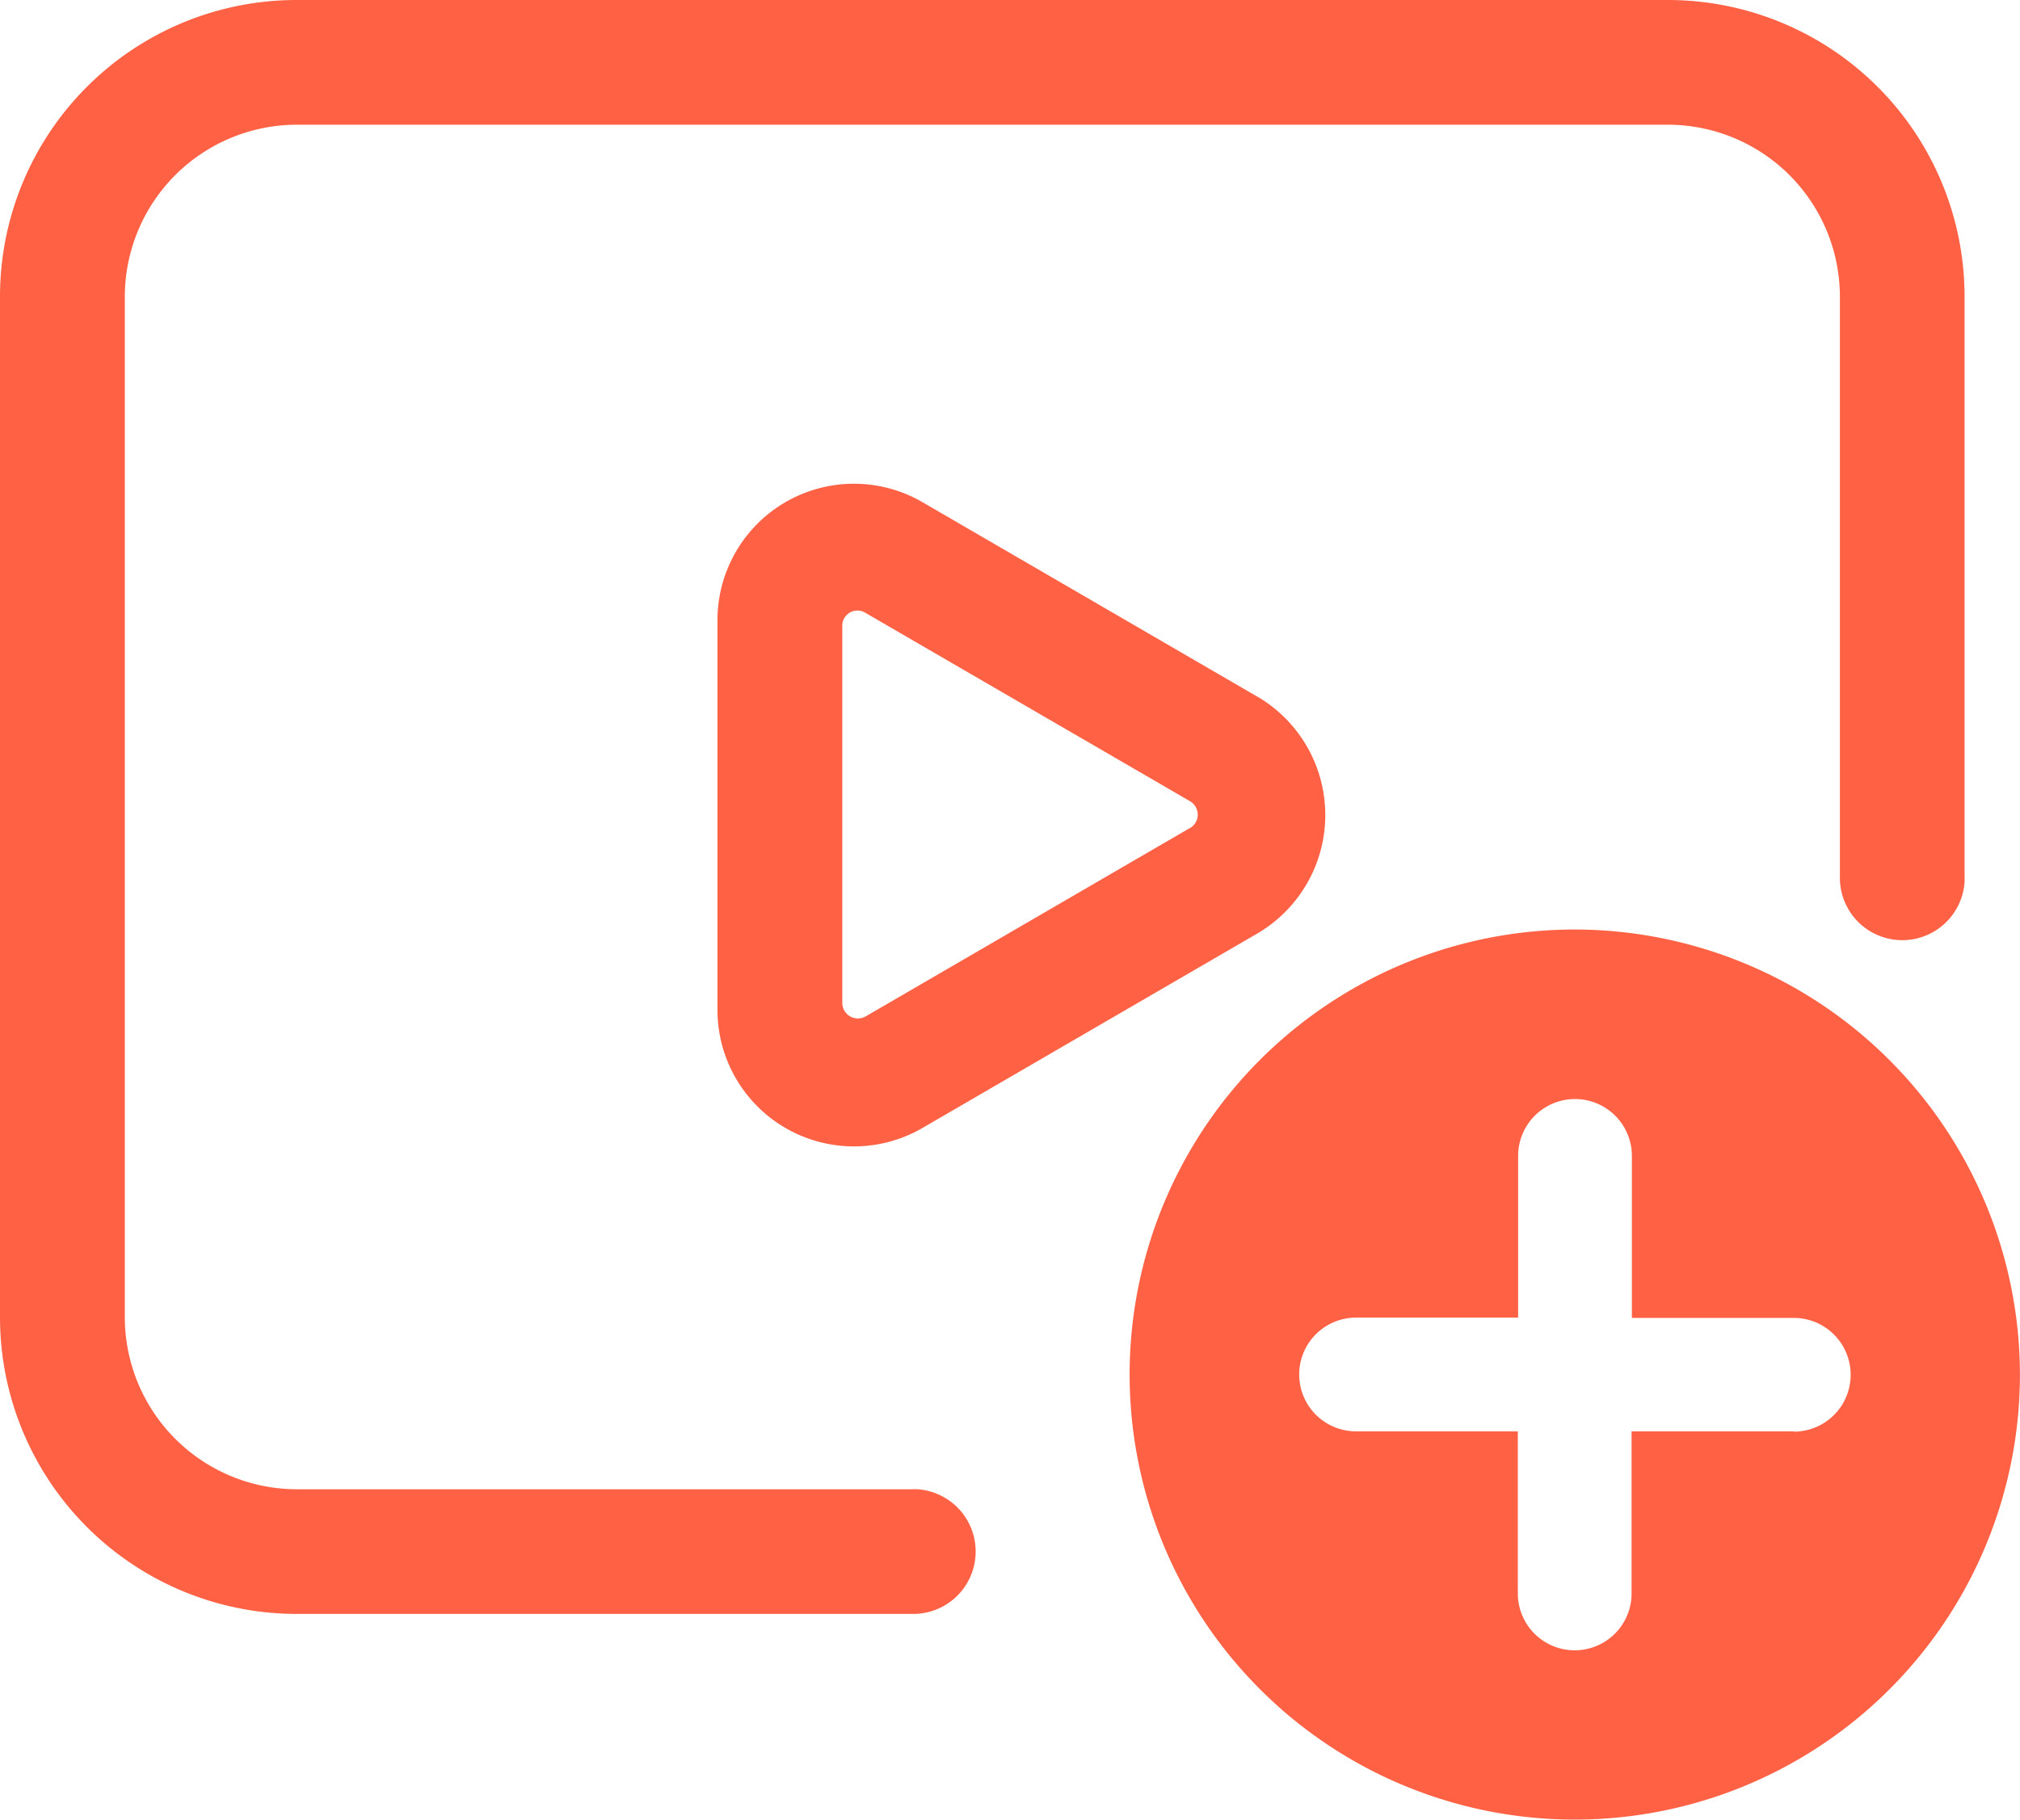
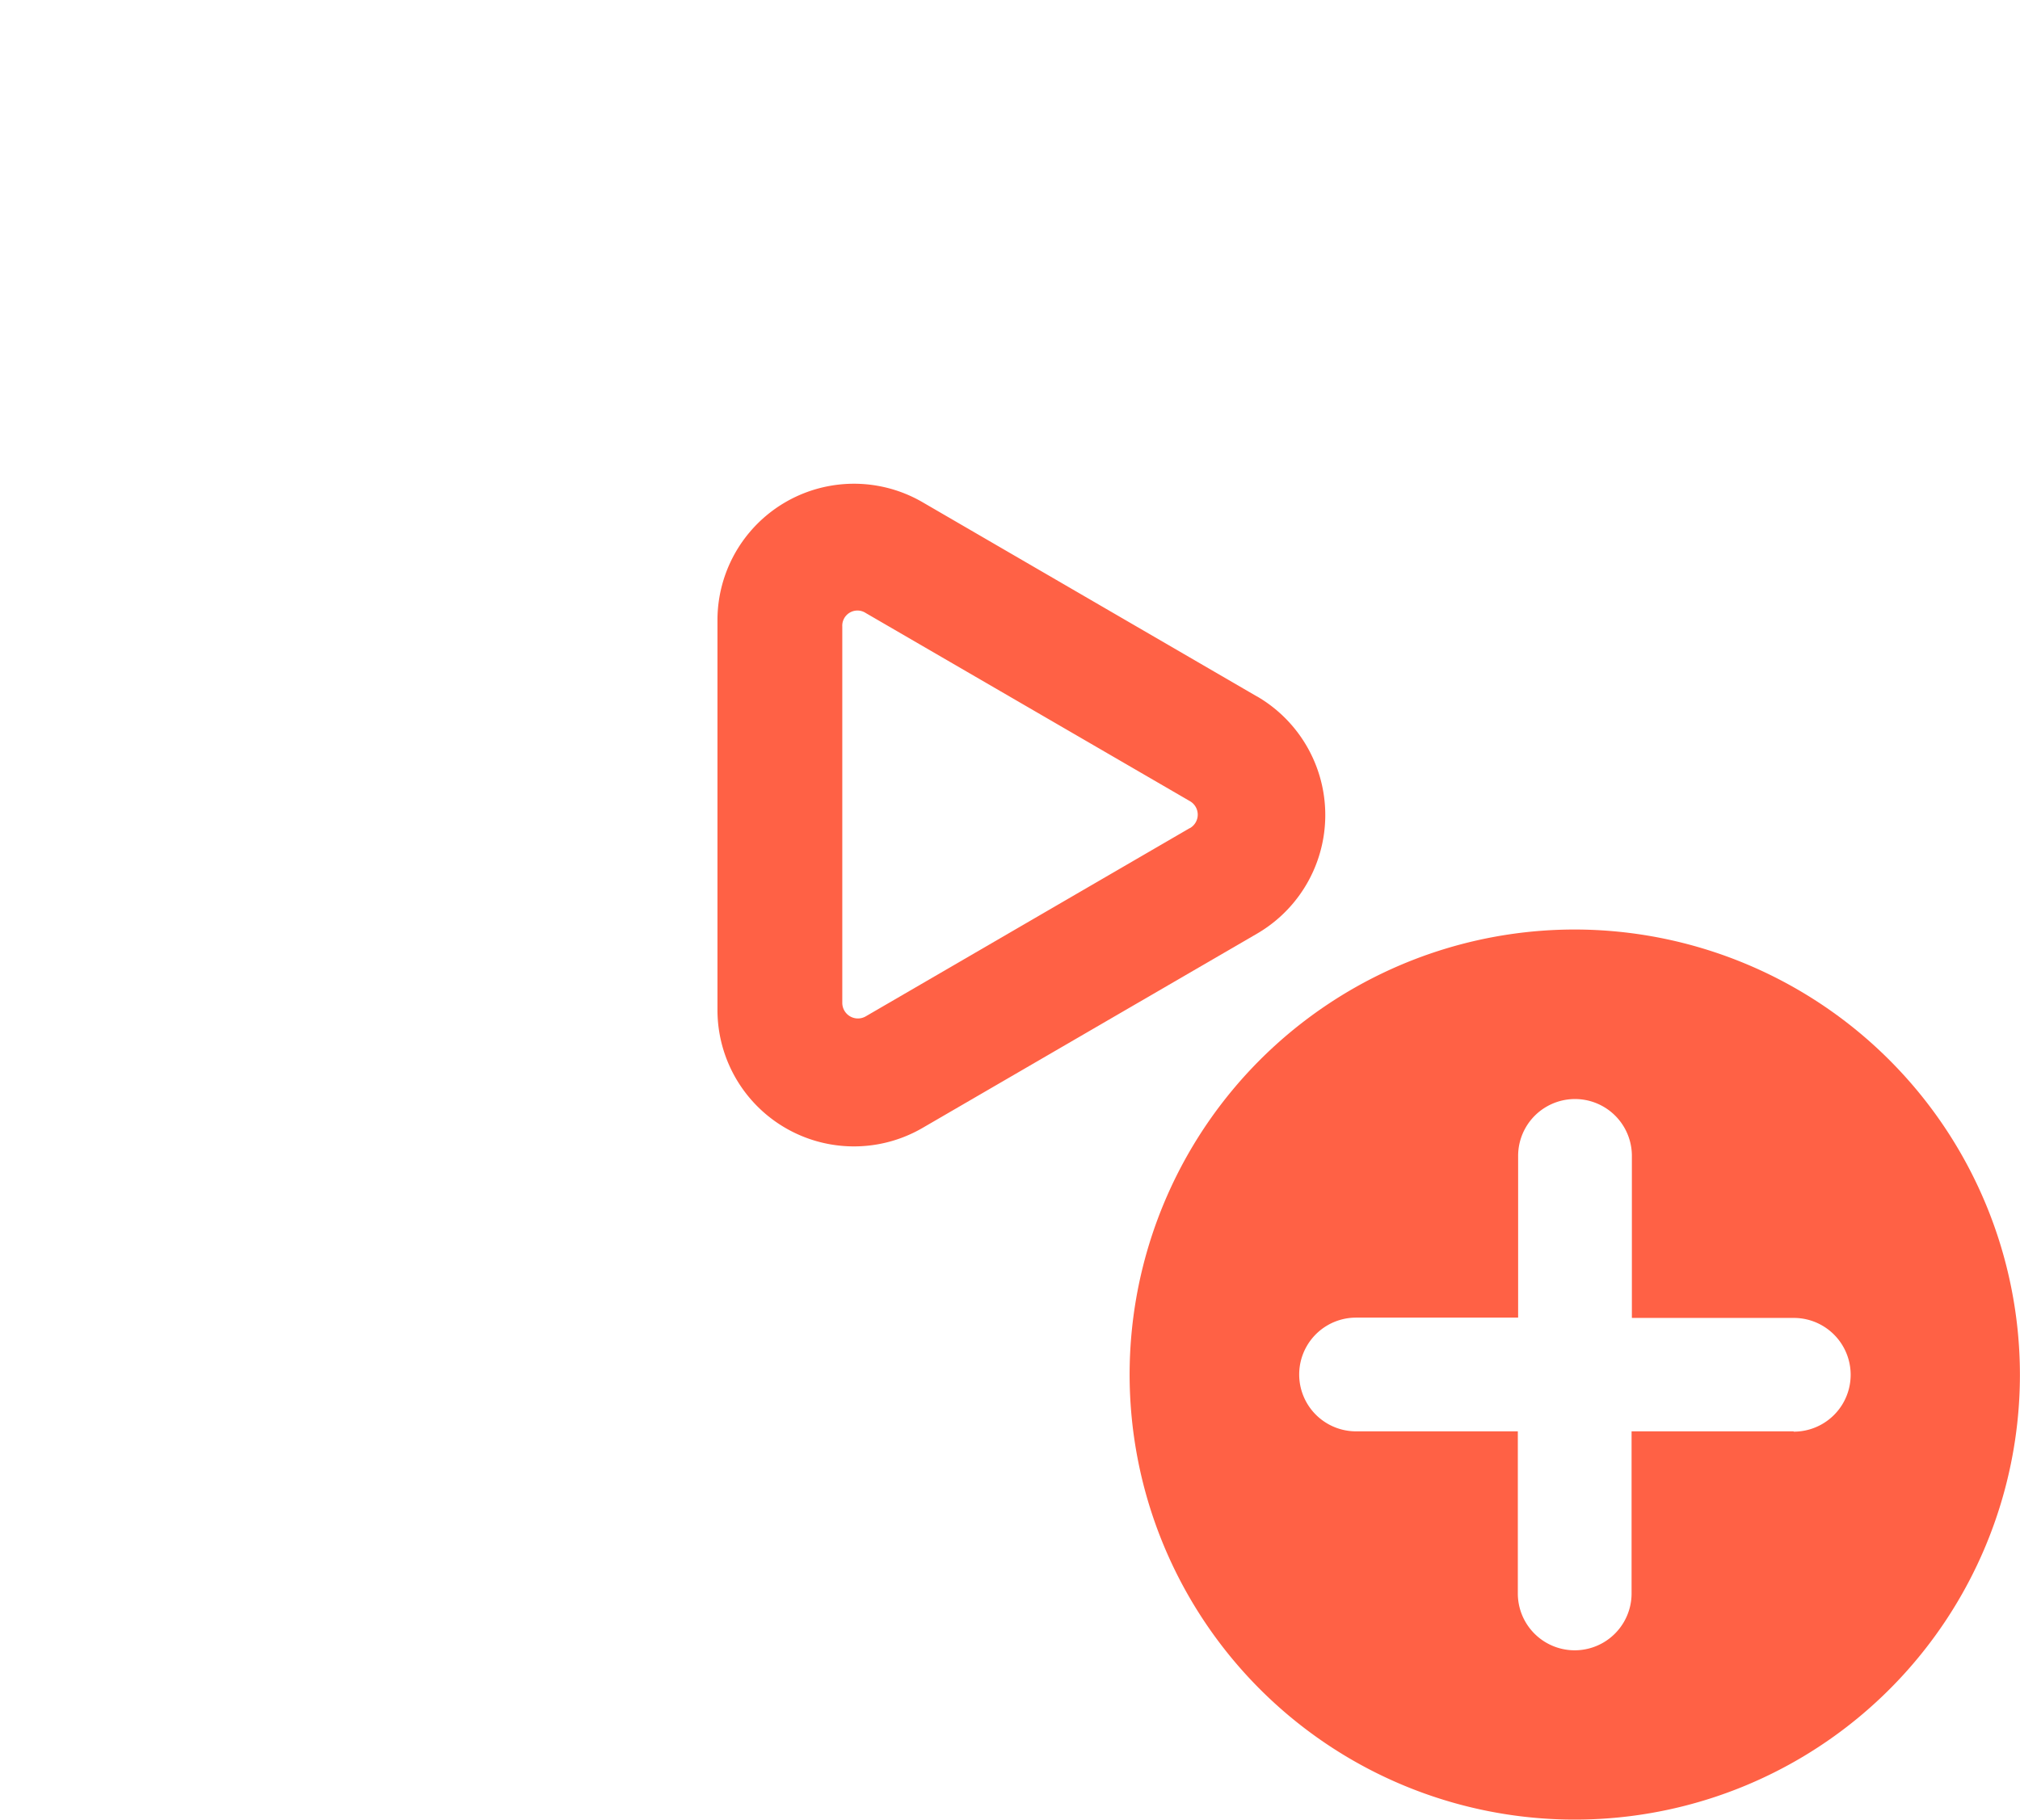
<svg xmlns="http://www.w3.org/2000/svg" width="26.637" height="24" viewBox="0 0 26.637 24">
  <g id="그룹_1537" data-name="그룹 1537" transform="translate(0 -0.063)">
    <g id="그룹_1495" data-name="그룹 1495" transform="translate(0 0.063)">
      <g id="그룹_1493" data-name="그룹 1493">
        <g id="패스_683" data-name="패스 683" transform="translate(9.461 6.382)">
          <path id="패스_699" data-name="패스 699" d="M14.2,7.647,9.79,5.085A1.8,1.8,0,0,0,7.084,6.649v5.123A1.8,1.8,0,0,0,9.79,13.336L14.2,10.774a1.81,1.81,0,0,0,0-3.128Zm-.889,1.736L9.04,11.865a.206.206,0,0,1-.31-.178V6.724a.2.2,0,0,1,.31-.178l4.274,2.481a.205.205,0,0,1,.076.28.208.208,0,0,1-.076.076Z" transform="translate(-7.084 -4.842)" fill="#ff6145" />
        </g>
        <g id="패스_684" data-name="패스 684">
-           <path id="패스_700" data-name="패스 700" d="M22,.063H3.908A3.911,3.911,0,0,0,0,3.971V17.442a3.913,3.913,0,0,0,3.908,3.908h8.124a.823.823,0,0,0,.067-1.644.557.557,0,0,0-.067,0H3.908a2.271,2.271,0,0,1-2.262-2.262V3.971A2.27,2.27,0,0,1,3.908,1.708H22a2.27,2.27,0,0,1,2.262,2.262v7.66a.823.823,0,0,0,1.644.067.557.557,0,0,0,0-.067V3.971A3.912,3.912,0,0,0,22,.063Z" transform="translate(0 -0.063)" fill="#ff6145" />
-         </g>
+           </g>
      </g>
    </g>
    <path id="패스_701" data-name="패스 701" d="M16.278,9.243a5.87,5.87,0,1,0,5.869,5.869A5.877,5.877,0,0,0,16.278,9.243Zm2.883,6.619H17.026V18a.748.748,0,0,1-1.5,0V15.862H13.393a.748.748,0,0,1,0-1.5H15.53V12.229a.748.748,0,0,1,1.5,0v2.137h2.135a.748.748,0,0,1,0,1.5Z" transform="translate(4.489 3.08)" fill="#ff6145" />
  </g>
</svg>